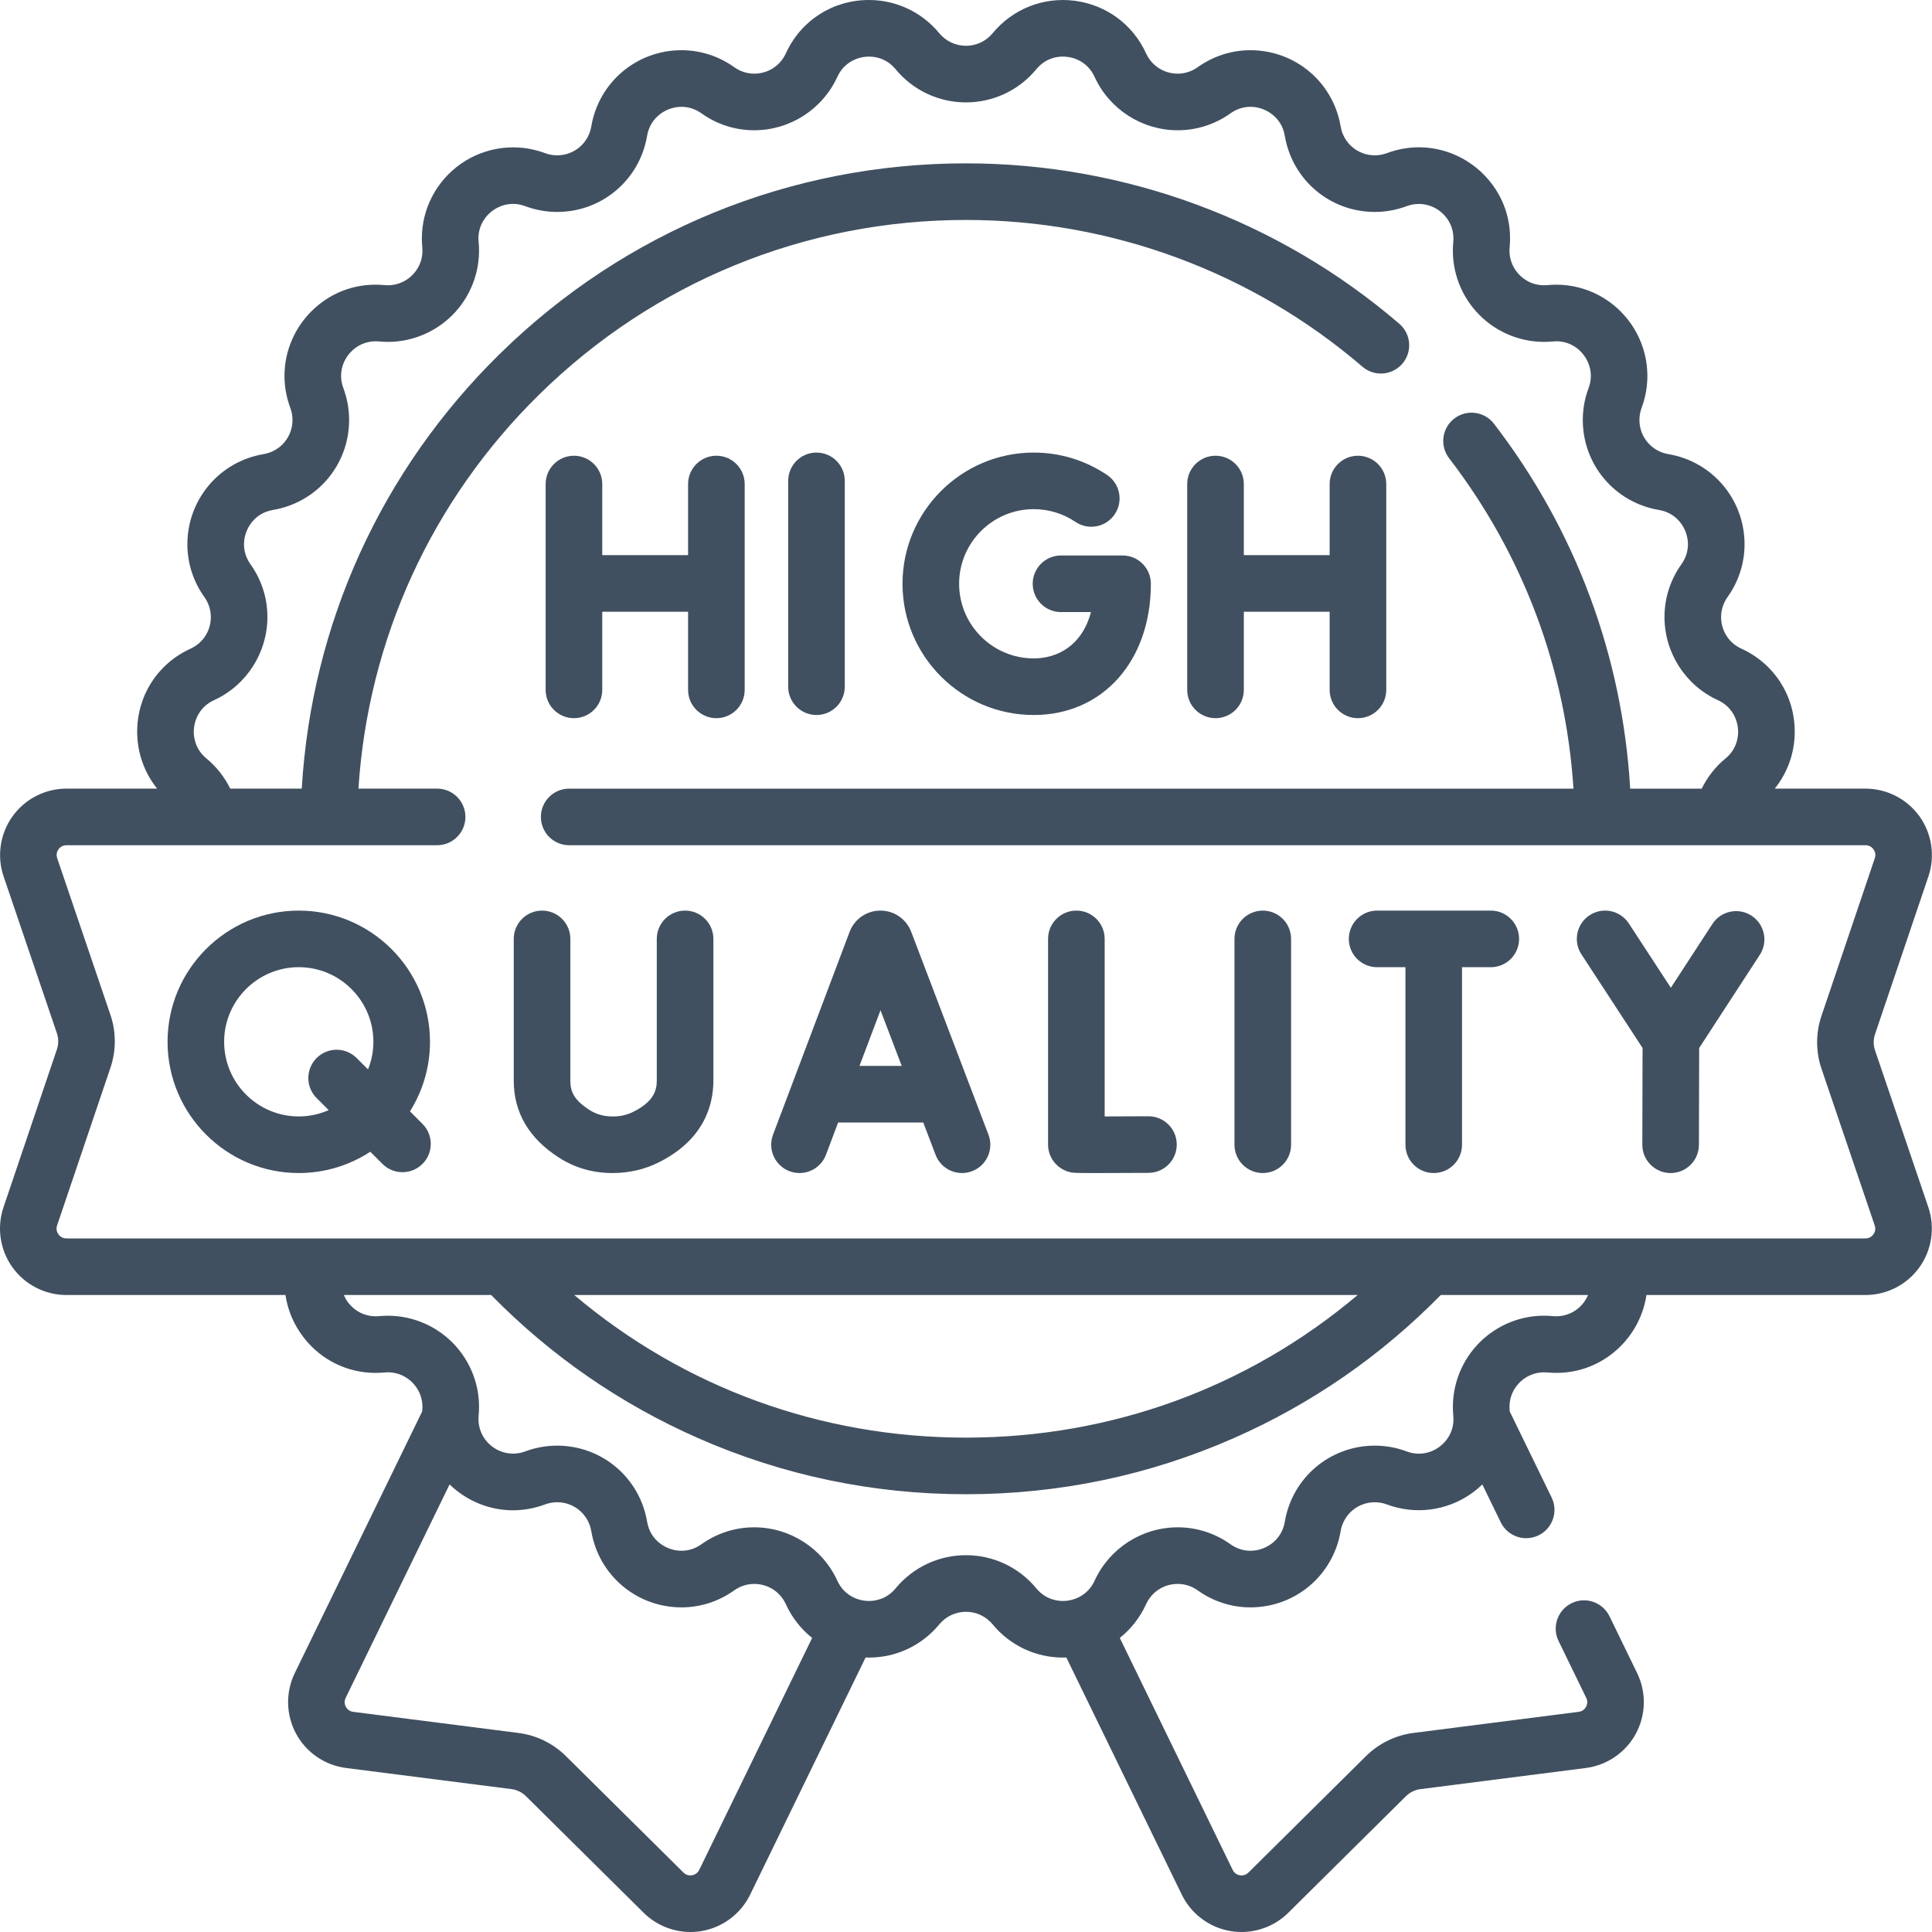
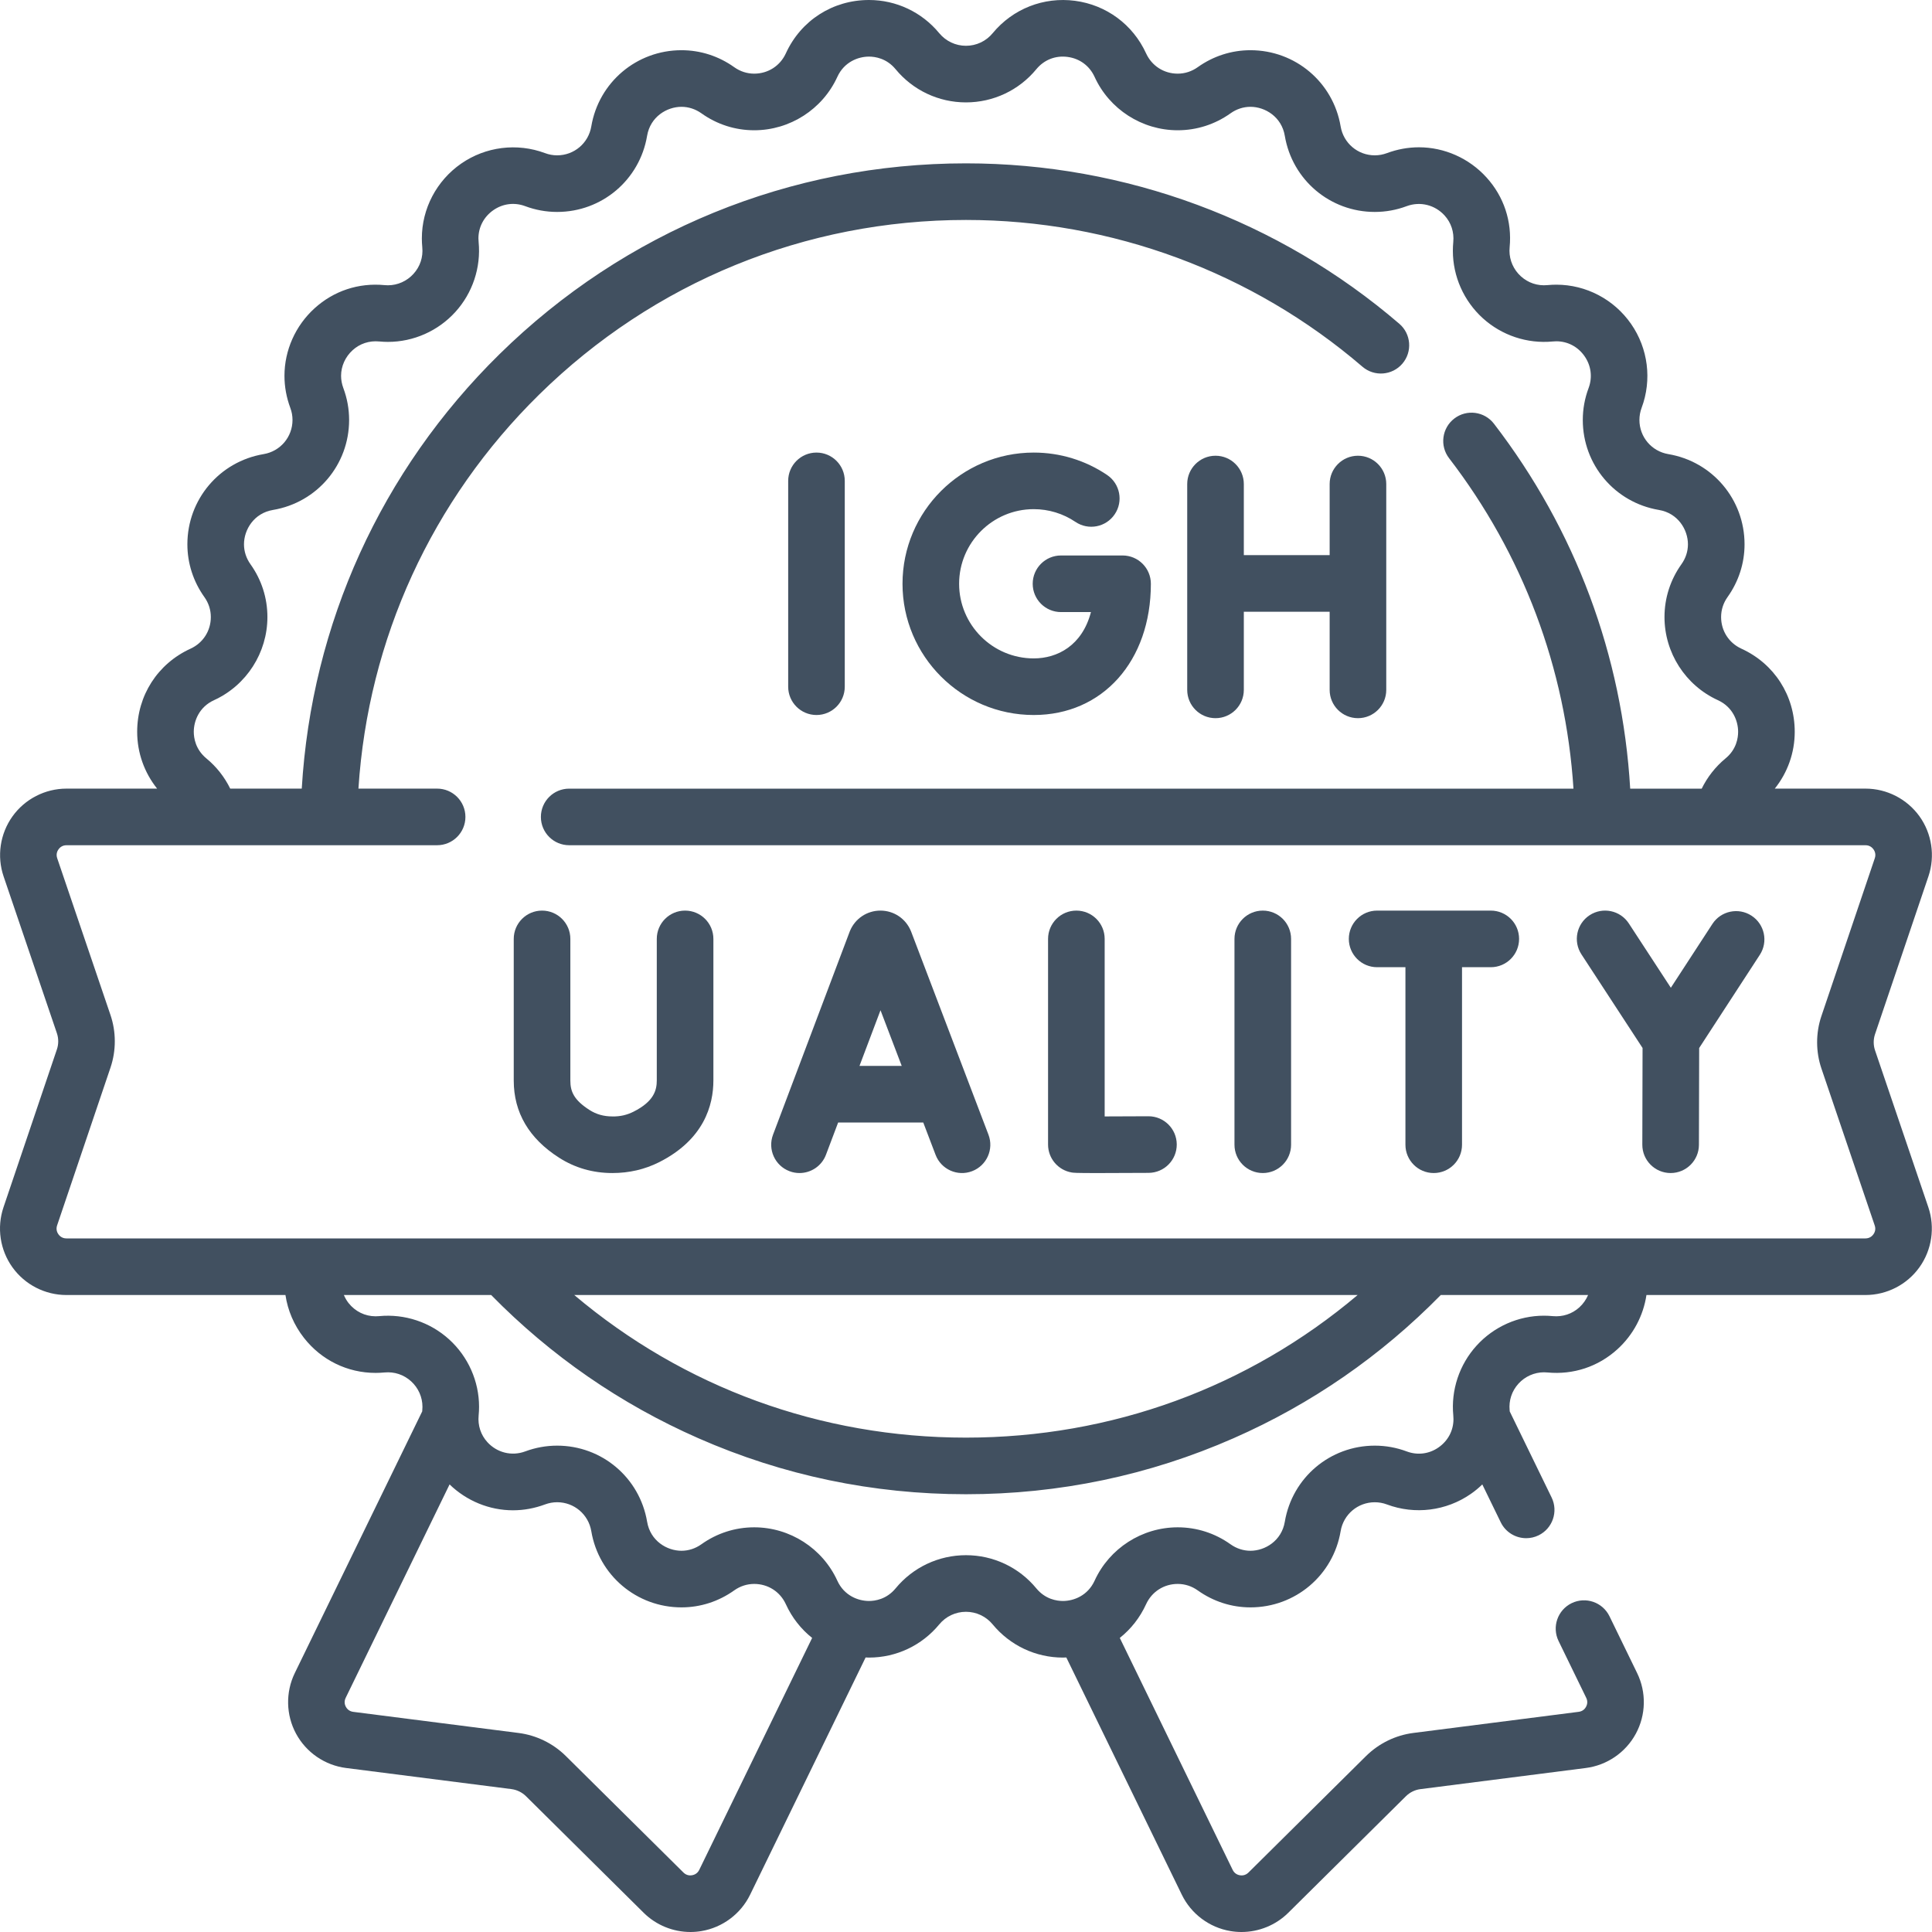
<svg xmlns="http://www.w3.org/2000/svg" width="80" height="80" viewBox="0 0 80 80" fill="none">
  <g clip-path="url(#clip0_12423_2980)">
    <path d="M33.809 29.607C34.456 29.607 34.98 29.082 34.98 28.435V19.912C34.98 19.265 34.456 18.74 33.809 18.74C33.161 18.74 32.637 19.265 32.637 19.912V28.435C32.637 29.082 33.161 29.607 33.809 29.607Z" fill="#415060" />
    <path d="M42.804 29.607C45.66 29.607 47.655 27.372 47.655 24.173C47.655 23.526 47.131 23.001 46.483 23.001H43.934C43.286 23.001 42.762 23.526 42.762 24.173C42.762 24.82 43.286 25.345 43.934 25.345H45.174C44.809 26.737 43.78 27.263 42.804 27.263C41.101 27.263 39.715 25.877 39.715 24.173C39.715 22.47 41.101 21.083 42.804 21.083C43.424 21.083 44.021 21.266 44.531 21.61C45.068 21.973 45.796 21.832 46.158 21.295C46.521 20.759 46.38 20.031 45.843 19.668C44.944 19.061 43.893 18.74 42.804 18.74C39.809 18.74 37.371 21.177 37.371 24.173C37.371 27.169 39.809 29.607 42.804 29.607Z" fill="#415060" />
-     <path d="M23.766 29.738C24.413 29.738 24.938 29.214 24.938 28.567V25.331H28.492V28.567C28.492 29.214 29.017 29.738 29.664 29.738C30.311 29.738 30.836 29.214 30.836 28.567V20.043C30.836 19.396 30.311 18.871 29.664 18.871C29.017 18.871 28.492 19.396 28.492 20.043V22.987H24.938V20.043C24.938 19.396 24.413 18.871 23.766 18.871C23.118 18.871 22.594 19.396 22.594 20.043V28.567C22.594 29.214 23.118 29.738 23.766 29.738Z" fill="#415060" />
    <path d="M50.332 29.738C50.979 29.738 51.504 29.214 51.504 28.567V25.331H55.058V28.567C55.058 29.214 55.583 29.738 56.23 29.738C56.877 29.738 57.402 29.214 57.402 28.567V20.043C57.402 19.396 56.877 18.871 56.23 18.871C55.583 18.871 55.058 19.396 55.058 20.043V22.987H51.504V20.043C51.504 19.396 50.979 18.871 50.332 18.871C49.685 18.871 49.16 19.396 49.16 20.043V28.567C49.16 29.214 49.685 29.738 50.332 29.738Z" fill="#415060" />
    <path d="M77.641 43.492C77.568 43.278 77.568 43.04 77.64 42.826L79.853 36.286C80.135 35.448 79.996 34.52 79.481 33.801C78.965 33.084 78.13 32.655 77.247 32.655H73.49C74.021 31.992 74.316 31.168 74.316 30.303C74.316 28.801 73.47 27.482 72.107 26.86C71.589 26.623 71.267 26.121 71.267 25.55C71.267 25.254 71.359 24.968 71.534 24.723C71.994 24.077 72.238 23.322 72.238 22.539C72.238 20.682 70.91 19.112 69.082 18.804C68.388 18.687 67.885 18.093 67.885 17.39C67.885 17.219 67.915 17.05 67.976 16.888C68.409 15.729 68.246 14.431 67.541 13.415C66.834 12.396 65.676 11.788 64.445 11.788C64.329 11.788 64.21 11.793 64.075 11.806C63.668 11.845 63.277 11.715 62.975 11.44C62.676 11.168 62.504 10.783 62.504 10.384C62.504 10.341 62.507 10.293 62.511 10.241C62.614 9.167 62.272 8.138 61.55 7.344C60.831 6.553 59.812 6.099 58.755 6.099C58.307 6.099 57.861 6.18 57.428 6.341C57.267 6.401 57.098 6.432 56.927 6.432C56.224 6.432 55.63 5.929 55.513 5.235C55.205 3.406 53.635 2.079 51.778 2.079C50.995 2.079 50.239 2.322 49.593 2.783C49.349 2.957 49.063 3.05 48.766 3.05C48.196 3.05 47.694 2.728 47.457 2.21C46.912 1.018 45.812 0.204 44.512 0.033C43.214 -0.137 41.94 0.363 41.105 1.374C40.831 1.706 40.428 1.896 39.998 1.896C39.569 1.896 39.166 1.705 38.891 1.373C38.171 0.501 37.111 0 35.983 0C34.481 0 33.162 0.847 32.54 2.21C32.303 2.728 31.801 3.05 31.23 3.05C30.934 3.05 30.648 2.957 30.404 2.783C29.758 2.322 29.002 2.079 28.219 2.079C26.363 2.079 24.792 3.406 24.484 5.235C24.367 5.929 23.773 6.432 23.07 6.432C22.899 6.432 22.731 6.402 22.568 6.34C21.409 5.908 20.111 6.07 19.095 6.775C18.076 7.483 17.468 8.64 17.468 9.872C17.468 9.988 17.473 10.106 17.486 10.242C17.525 10.649 17.395 11.04 17.12 11.342C16.849 11.641 16.463 11.813 16.064 11.813C16.021 11.813 15.972 11.81 15.921 11.806C14.846 11.703 13.818 12.045 13.024 12.767C12.233 13.486 11.779 14.505 11.779 15.562C11.779 16.011 11.86 16.456 12.021 16.89C12.082 17.051 12.112 17.219 12.112 17.39C12.112 18.093 11.609 18.688 10.915 18.804C9.086 19.112 7.759 20.683 7.759 22.539C7.759 23.322 8.003 24.078 8.463 24.724C8.638 24.968 8.73 25.254 8.73 25.55C8.73 26.121 8.408 26.623 7.89 26.86C6.527 27.482 5.68 28.801 5.68 30.303C5.68 31.168 5.976 31.992 6.506 32.655H2.753C1.868 32.655 1.032 33.085 0.517 33.804C0.002 34.524 -0.136 35.453 0.149 36.29L2.356 42.784C2.429 42.999 2.429 43.236 2.357 43.45L0.144 49.993C-0.139 50.831 0 51.76 0.516 52.478C1.031 53.196 1.866 53.624 2.75 53.624H11.82C11.914 54.26 12.173 54.87 12.585 55.397C13.306 56.32 14.388 56.849 15.552 56.849C15.668 56.849 15.787 56.843 15.922 56.831C16.33 56.792 16.72 56.922 17.022 57.196C17.322 57.468 17.493 57.853 17.493 58.253C17.493 58.295 17.491 58.344 17.486 58.396C17.484 58.412 17.484 58.427 17.483 58.442L12.207 69.277C11.82 70.072 11.839 71.012 12.26 71.79C12.68 72.567 13.455 73.098 14.331 73.209L21.179 74.083C21.404 74.112 21.617 74.217 21.779 74.376L26.653 79.204C27.171 79.717 27.872 80 28.591 80C28.743 80 28.897 79.987 29.049 79.961C29.921 79.813 30.673 79.25 31.061 78.455L35.843 68.632C35.889 68.633 35.936 68.637 35.983 68.637C37.111 68.637 38.172 68.136 38.892 67.263C39.166 66.931 39.569 66.741 39.998 66.741C40.428 66.741 40.831 66.931 41.105 67.264C41.826 68.136 42.886 68.637 44.014 68.637C44.061 68.637 44.108 68.633 44.154 68.632L48.936 78.455C49.323 79.25 50.075 79.813 50.947 79.961C51.1 79.987 51.253 80 51.406 80C52.125 80 52.826 79.718 53.345 79.204L58.217 74.377C58.38 74.216 58.593 74.112 58.817 74.084L65.665 73.209C66.542 73.097 67.317 72.566 67.737 71.788C68.158 71.01 68.177 70.072 67.79 69.278L66.645 66.925C66.361 66.343 65.66 66.101 65.078 66.384C64.496 66.668 64.254 67.369 64.537 67.951L65.683 70.305C65.762 70.467 65.712 70.606 65.675 70.674C65.639 70.743 65.55 70.861 65.369 70.883L58.522 71.758C57.791 71.851 57.099 72.188 56.569 72.71L51.696 77.538C51.566 77.667 51.417 77.664 51.34 77.651C51.263 77.638 51.122 77.591 51.043 77.429L46.368 67.823C46.825 67.46 47.2 66.988 47.457 66.427C47.694 65.909 48.196 65.587 48.766 65.587C49.063 65.587 49.349 65.679 49.594 65.854C50.24 66.314 50.995 66.558 51.778 66.558C53.635 66.558 55.205 65.231 55.513 63.402C55.63 62.708 56.224 62.205 56.927 62.205C57.098 62.205 57.267 62.235 57.429 62.296C58.588 62.729 59.886 62.566 60.902 61.861C61.074 61.742 61.232 61.61 61.379 61.467L62.142 63.034C62.345 63.451 62.762 63.693 63.197 63.693C63.369 63.693 63.544 63.655 63.709 63.575C64.29 63.292 64.532 62.59 64.249 62.008L62.515 58.445C62.513 58.428 62.513 58.413 62.511 58.395C62.472 57.988 62.602 57.597 62.876 57.295C63.148 56.995 63.534 56.824 63.933 56.824C63.976 56.824 64.024 56.826 64.076 56.831C65.148 56.933 66.179 56.592 66.973 55.87C67.626 55.277 68.048 54.479 68.176 53.624H77.244C78.129 53.624 78.965 53.195 79.48 52.475C79.995 51.755 80.132 50.826 79.848 49.989L77.641 43.492ZM28.954 77.428C28.874 77.591 28.733 77.637 28.656 77.65C28.579 77.664 28.431 77.666 28.302 77.539L23.426 72.709C22.899 72.189 22.207 71.852 21.476 71.759L14.626 70.884C14.447 70.861 14.358 70.743 14.321 70.675C14.284 70.607 14.234 70.468 14.314 70.304L18.616 61.467C19.322 62.15 20.265 62.538 21.242 62.538C21.69 62.538 22.136 62.456 22.569 62.295C22.73 62.235 22.899 62.204 23.07 62.204C23.773 62.204 24.367 62.708 24.484 63.402C24.792 65.23 26.362 66.558 28.219 66.558C29.002 66.558 29.757 66.314 30.404 65.853C30.648 65.679 30.934 65.587 31.23 65.587C31.801 65.587 32.303 65.909 32.54 66.426C32.796 66.988 33.172 67.46 33.629 67.823L28.954 77.428ZM65.396 54.136C65.096 54.408 64.704 54.536 64.296 54.498C64.17 54.486 64.047 54.48 63.933 54.48C62.874 54.48 61.857 54.931 61.142 55.719C60.428 56.504 60.076 57.562 60.178 58.614C60.183 58.671 60.185 58.721 60.185 58.764C60.185 59.235 59.959 59.662 59.565 59.936C59.175 60.207 58.695 60.267 58.251 60.101C57.825 59.941 57.38 59.861 56.927 59.861C55.075 59.861 53.508 61.186 53.201 63.013C53.069 63.801 52.385 64.214 51.778 64.214C51.486 64.214 51.2 64.121 50.954 63.946C50.31 63.486 49.553 63.243 48.766 63.243C47.289 63.243 45.938 64.111 45.325 65.453C45.042 66.072 44.462 66.293 44.014 66.293C43.763 66.293 43.287 66.225 42.913 65.772C42.193 64.898 41.13 64.397 39.998 64.397C38.867 64.397 37.804 64.898 37.084 65.772C36.71 66.225 36.233 66.293 35.983 66.293C35.534 66.293 34.954 66.072 34.672 65.453C34.058 64.111 32.708 63.243 31.23 63.243C30.443 63.243 29.687 63.486 29.043 63.945C28.796 64.121 28.511 64.214 28.219 64.214C27.612 64.214 26.928 63.801 26.796 63.013C26.488 61.187 24.922 59.861 23.07 59.861C22.617 59.861 22.171 59.942 21.75 60.099C21.184 60.31 20.574 60.148 20.181 59.716C19.909 59.417 19.78 59.027 19.819 58.616C19.831 58.488 19.837 58.369 19.837 58.253C19.837 57.194 19.385 56.177 18.598 55.462C17.812 54.748 16.756 54.397 15.703 54.498C15.646 54.503 15.596 54.505 15.552 54.505C15.114 54.505 14.706 54.304 14.431 53.954C14.351 53.851 14.288 53.74 14.239 53.624H20.338C22.81 56.142 25.693 58.137 28.918 59.554C32.417 61.093 36.145 61.873 39.998 61.873C43.852 61.873 47.58 61.093 51.079 59.554C54.304 58.137 57.187 56.142 59.659 53.624H65.759C65.678 53.816 65.555 53.991 65.396 54.136ZM23.779 53.624H56.217C51.687 57.45 46.026 59.529 39.998 59.529C33.971 59.529 28.309 57.45 23.779 53.624ZM77.574 51.111C77.529 51.174 77.426 51.28 77.244 51.28H2.75C2.569 51.28 2.465 51.174 2.42 51.111C2.374 51.047 2.306 50.915 2.364 50.743L4.578 44.199C4.813 43.499 4.812 42.728 4.575 42.03L2.368 35.535C2.31 35.364 2.377 35.232 2.423 35.169C2.468 35.105 2.571 34.999 2.753 34.999H18.1C18.747 34.999 19.272 34.474 19.272 33.827C19.272 33.18 18.747 32.655 18.1 32.655H14.842C15.243 26.47 17.874 20.714 22.326 16.338C27.069 11.676 33.346 9.108 39.998 9.108C46.023 9.108 51.854 11.266 56.416 15.185C56.907 15.606 57.647 15.55 58.069 15.059C58.49 14.568 58.434 13.828 57.943 13.407C52.956 9.123 46.583 6.764 39.998 6.764C32.727 6.764 25.867 9.571 20.683 14.666C15.78 19.485 12.9 25.836 12.495 32.655H9.533C9.298 32.176 8.963 31.747 8.545 31.404C8.092 31.029 8.024 30.553 8.024 30.303C8.024 29.854 8.245 29.274 8.864 28.992C10.206 28.378 11.073 27.027 11.073 25.55C11.073 24.763 10.831 24.007 10.371 23.363C10.196 23.117 10.103 22.832 10.103 22.539C10.103 21.932 10.515 21.248 11.303 21.116C13.13 20.809 14.456 19.242 14.456 17.39C14.456 16.937 14.375 16.492 14.217 16.07C14.155 15.902 14.123 15.731 14.123 15.562C14.123 15.164 14.297 14.777 14.601 14.501C14.9 14.228 15.29 14.1 15.702 14.139C15.83 14.151 15.948 14.157 16.064 14.157C17.122 14.157 18.14 13.706 18.855 12.918C19.569 12.133 19.92 11.075 19.819 10.024C19.814 9.966 19.811 9.916 19.811 9.872C19.811 9.401 20.037 8.975 20.431 8.701C20.822 8.43 21.302 8.37 21.746 8.536C22.171 8.695 22.617 8.776 23.07 8.776C24.922 8.776 26.488 7.45 26.795 5.624C26.928 4.835 27.612 4.423 28.219 4.423C28.511 4.423 28.796 4.516 29.043 4.691C29.687 5.151 30.443 5.394 31.23 5.394C32.707 5.394 34.058 4.526 34.672 3.184C34.954 2.565 35.534 2.344 35.983 2.344C36.233 2.344 36.71 2.412 37.084 2.865C37.804 3.739 38.867 4.24 39.998 4.24C41.13 4.24 42.193 3.739 42.913 2.865C43.234 2.476 43.705 2.29 44.206 2.357C44.707 2.423 45.115 2.724 45.325 3.184C45.938 4.526 47.289 5.394 48.766 5.394C49.553 5.394 50.31 5.151 50.954 4.692C51.2 4.516 51.485 4.423 51.778 4.423C52.385 4.423 53.069 4.836 53.201 5.624C53.508 7.45 55.075 8.776 56.926 8.776C57.38 8.776 57.825 8.695 58.246 8.537C58.813 8.327 59.423 8.489 59.816 8.921C60.088 9.22 60.216 9.61 60.177 10.021C60.165 10.149 60.16 10.268 60.16 10.384C60.16 11.443 60.611 12.46 61.398 13.175C62.184 13.889 63.24 14.241 64.293 14.14C64.351 14.134 64.4 14.132 64.444 14.132C64.915 14.132 65.342 14.358 65.615 14.752C65.886 15.143 65.946 15.622 65.781 16.067C65.621 16.492 65.54 16.937 65.54 17.39C65.54 19.242 66.866 20.809 68.693 21.116C69.481 21.248 69.894 21.932 69.894 22.539C69.894 22.832 69.801 23.117 69.625 23.363C69.166 24.007 68.923 24.764 68.923 25.551C68.923 27.028 69.79 28.379 71.133 28.992C71.752 29.275 71.972 29.855 71.972 30.303C71.972 30.554 71.905 31.03 71.452 31.403C71.034 31.748 70.698 32.177 70.464 32.656H67.503C67.177 27.142 65.239 21.94 61.862 17.546C61.468 17.033 60.732 16.936 60.219 17.331C59.706 17.725 59.609 18.461 60.004 18.974C63.063 22.956 64.831 27.664 65.154 32.656H23.569C22.921 32.656 22.397 33.18 22.397 33.828C22.397 34.475 22.921 34.999 23.569 34.999H77.247C77.428 34.999 77.531 35.105 77.577 35.169C77.622 35.232 77.69 35.364 77.632 35.536L75.419 42.078C75.183 42.779 75.185 43.55 75.422 44.247L77.628 50.744C77.687 50.916 77.62 51.047 77.574 51.111Z" fill="#415060" />
    <path d="M52.289 37.706C51.642 37.706 51.117 38.23 51.117 38.878V47.401C51.117 48.048 51.642 48.573 52.289 48.573C52.936 48.573 53.461 48.048 53.461 47.401V38.878C53.461 38.23 52.936 37.706 52.289 37.706Z" fill="#415060" />
    <path d="M37.73 38.581C37.726 38.572 37.723 38.562 37.719 38.554C37.508 38.039 37.013 37.706 36.457 37.706C36.457 37.706 36.456 37.706 36.456 37.706C35.9 37.706 35.405 38.038 35.194 38.551C35.189 38.562 35.185 38.573 35.181 38.584L32.009 46.987C31.781 47.593 32.087 48.269 32.692 48.497C32.828 48.549 32.968 48.573 33.106 48.573C33.579 48.573 34.025 48.284 34.202 47.815L34.706 46.48H38.23L38.74 47.818C38.97 48.423 39.648 48.727 40.252 48.496C40.857 48.266 41.161 47.589 40.93 46.984L37.73 38.581ZM35.59 44.136L36.46 41.832L37.338 44.136H35.59Z" fill="#415060" />
    <path d="M61.73 37.706H57.023C56.376 37.706 55.852 38.23 55.852 38.878C55.852 39.525 56.376 40.05 57.023 40.05H58.196V47.401C58.196 48.048 58.72 48.573 59.367 48.573C60.015 48.573 60.539 48.048 60.539 47.401V40.05H61.73C62.378 40.05 62.902 39.525 62.902 38.878C62.902 38.23 62.378 37.706 61.73 37.706Z" fill="#415060" />
    <path d="M72.527 37.917C71.985 37.564 71.259 37.717 70.906 38.26L69.186 40.901L67.446 38.237C67.092 37.695 66.366 37.543 65.824 37.896C65.282 38.25 65.13 38.976 65.484 39.518L68.015 43.395L68.005 47.398C68.003 48.045 68.527 48.571 69.174 48.573H69.177C69.823 48.573 70.347 48.05 70.349 47.404L70.359 43.396L72.87 39.538C73.223 38.996 73.07 38.27 72.527 37.917Z" fill="#415060" />
    <path d="M28.368 37.706C27.721 37.706 27.196 38.23 27.196 38.878V44.736C27.196 45.138 27.082 45.605 26.234 46.032C25.97 46.165 25.684 46.237 25.355 46.229C25 46.229 24.692 46.142 24.413 45.964C23.75 45.541 23.617 45.183 23.617 44.743V38.878C23.617 38.231 23.093 37.706 22.445 37.706C21.798 37.706 21.273 38.231 21.273 38.878V44.743C21.273 46.068 21.905 47.143 23.152 47.939C23.808 48.359 24.548 48.572 25.352 48.573H25.358C26.05 48.573 26.699 48.422 27.289 48.126C29.149 47.189 29.54 45.766 29.54 44.737V38.878C29.54 38.23 29.015 37.706 28.368 37.706Z" fill="#415060" />
-     <path d="M16.976 46.019C17.5 45.183 17.805 44.197 17.805 43.139C17.805 40.143 15.367 37.706 12.371 37.706C9.375 37.706 6.938 40.143 6.938 43.139C6.938 46.135 9.375 48.573 12.371 48.573C13.463 48.573 14.48 48.248 15.333 47.691L15.837 48.195C16.066 48.424 16.366 48.538 16.666 48.538C16.965 48.538 17.265 48.424 17.494 48.195C17.952 47.737 17.952 46.995 17.494 46.538L16.976 46.019ZM12.371 46.229C10.667 46.229 9.281 44.843 9.281 43.139C9.281 41.435 10.667 40.049 12.371 40.049C14.075 40.049 15.461 41.435 15.461 43.139C15.461 43.543 15.381 43.928 15.239 44.282L14.768 43.811C14.31 43.353 13.568 43.353 13.11 43.811C12.653 44.269 12.653 45.011 13.11 45.468L13.61 45.968C13.23 46.135 12.812 46.229 12.371 46.229Z" fill="#415060" />
    <path d="M47.555 46.222C47.553 46.222 47.551 46.222 47.548 46.222C46.998 46.225 46.312 46.228 45.742 46.229V38.878C45.742 38.23 45.218 37.706 44.57 37.706C43.923 37.706 43.398 38.23 43.398 38.878V47.394C43.398 47.965 43.81 48.452 44.372 48.549C44.457 48.563 44.516 48.574 45.457 48.574C45.915 48.574 46.582 48.571 47.561 48.566C48.209 48.562 48.73 48.035 48.727 47.387C48.723 46.742 48.199 46.222 47.555 46.222Z" fill="#415060" />
  </g>
  <defs>
    <clipPath id="clip0_12423_2980">
      <rect width="80" height="80" fill="white" />
    </clipPath>
  </defs>
</svg>